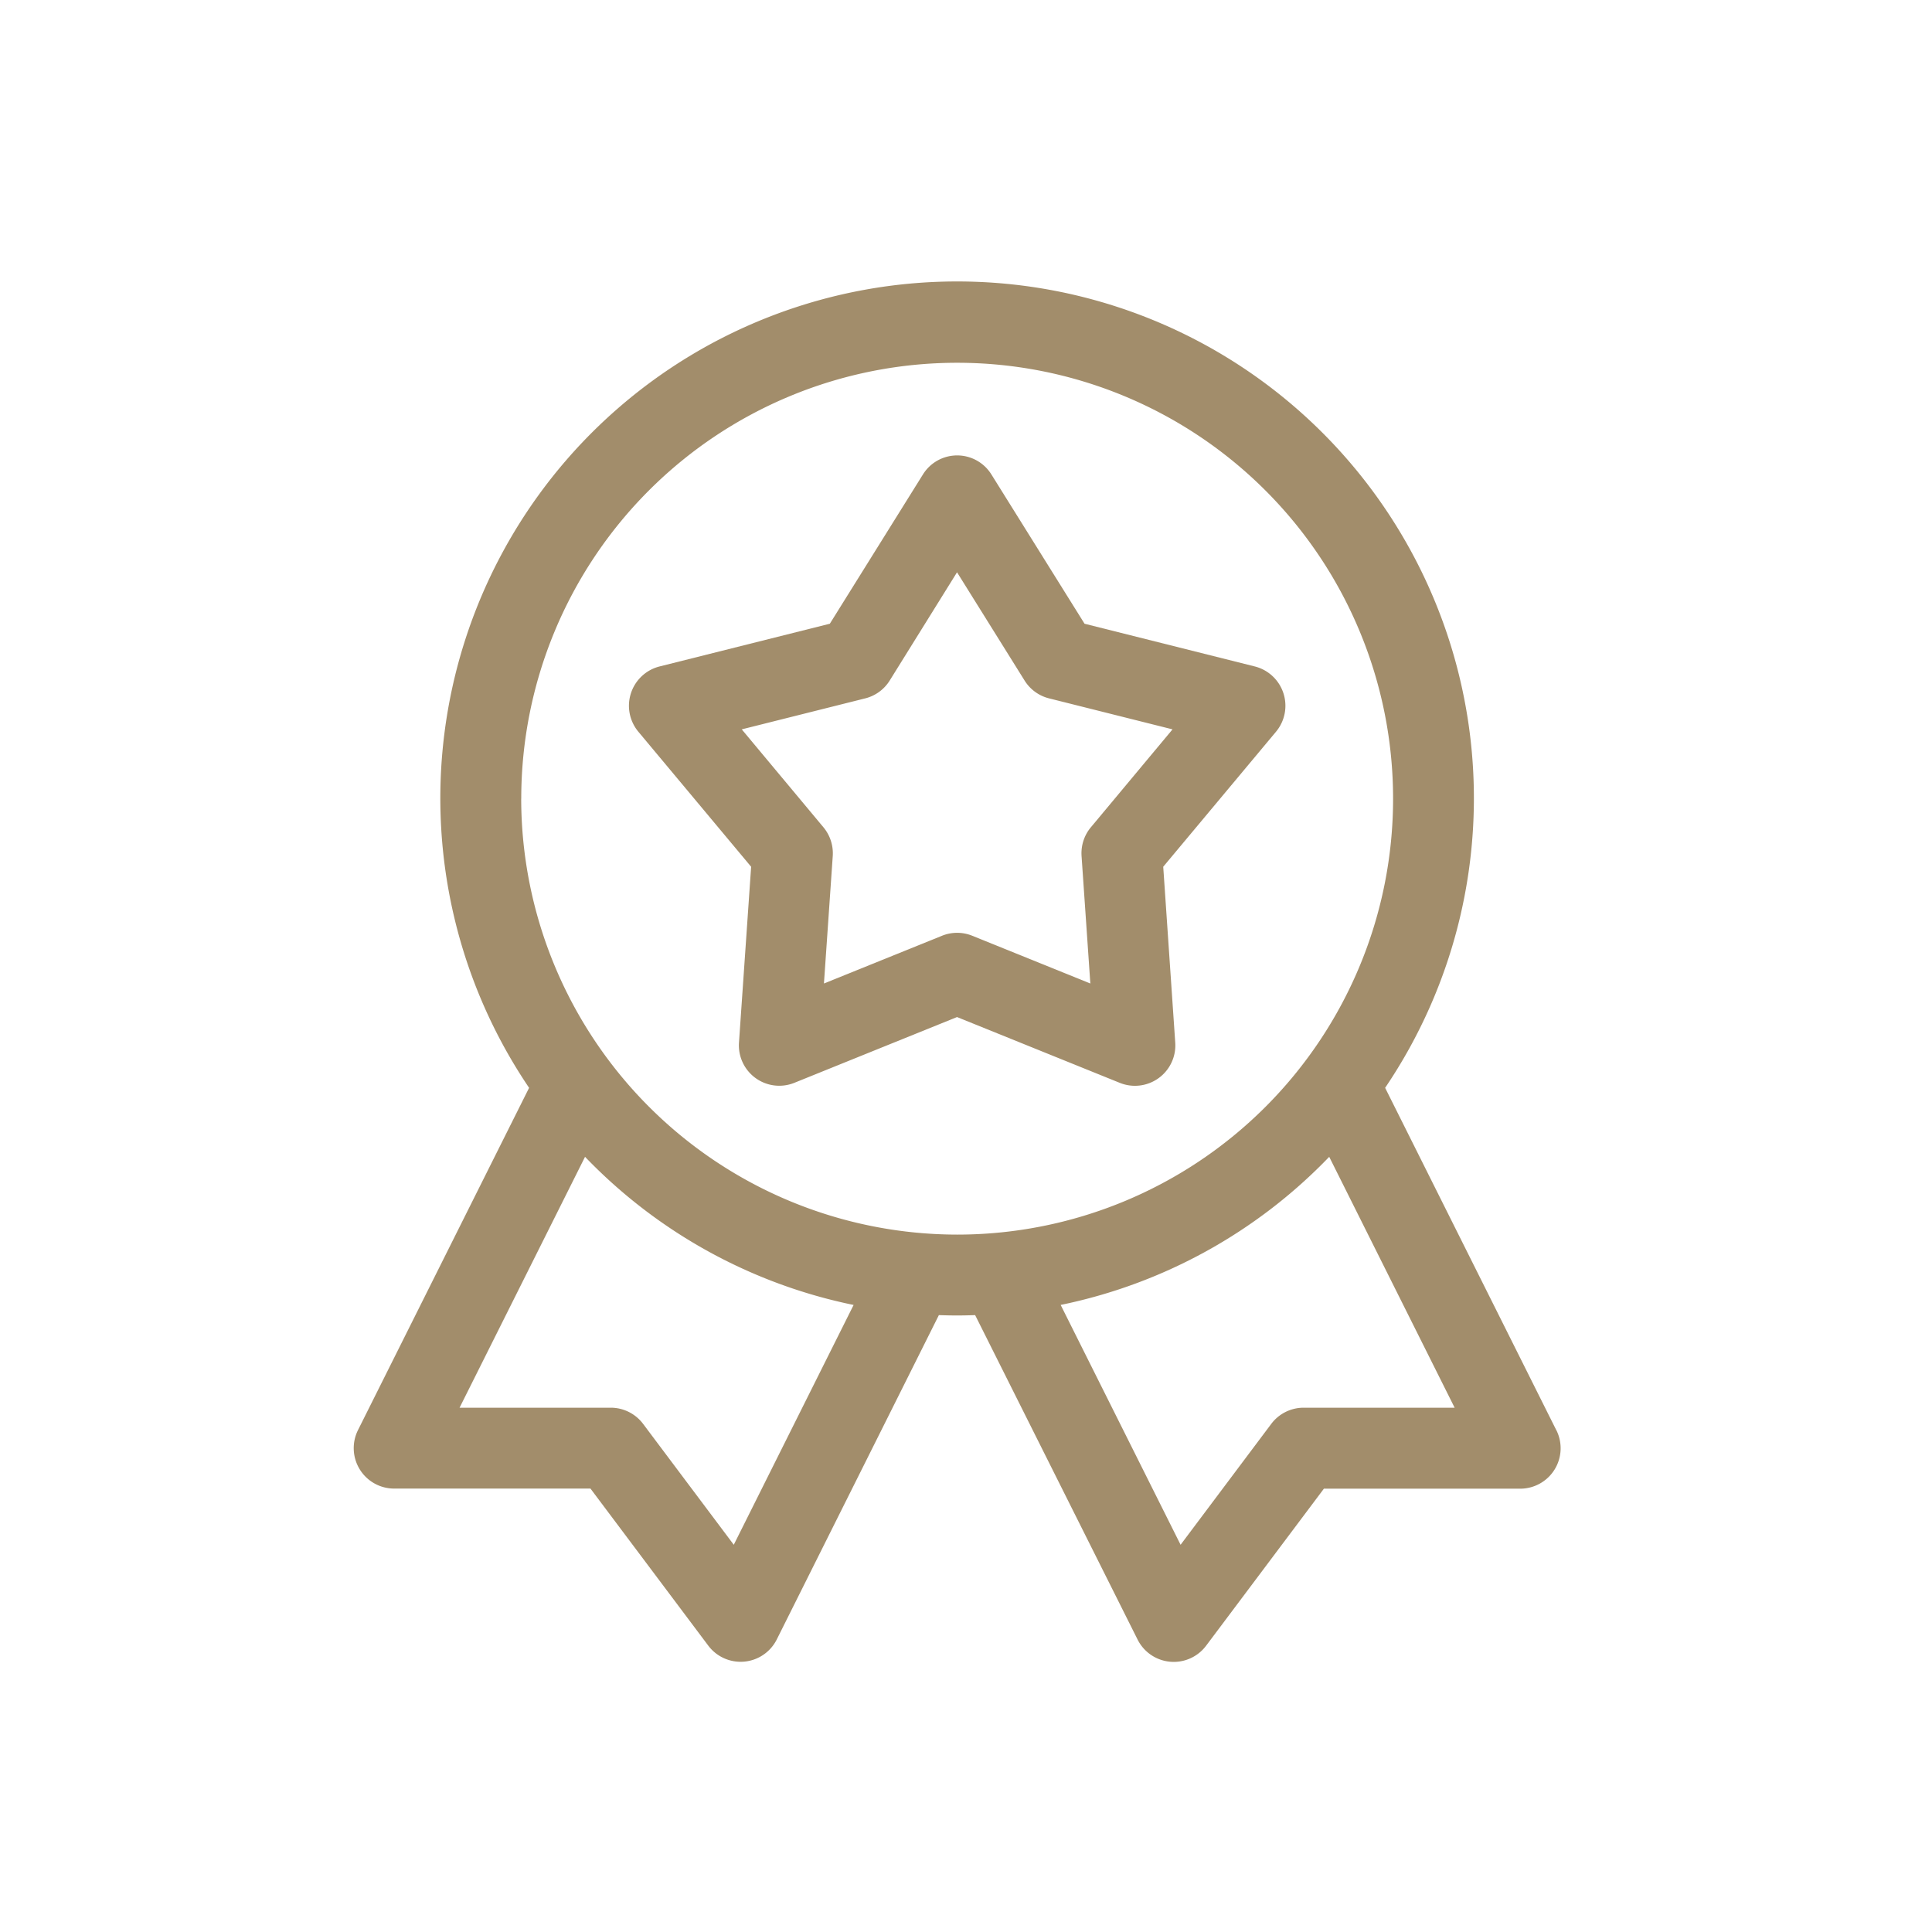
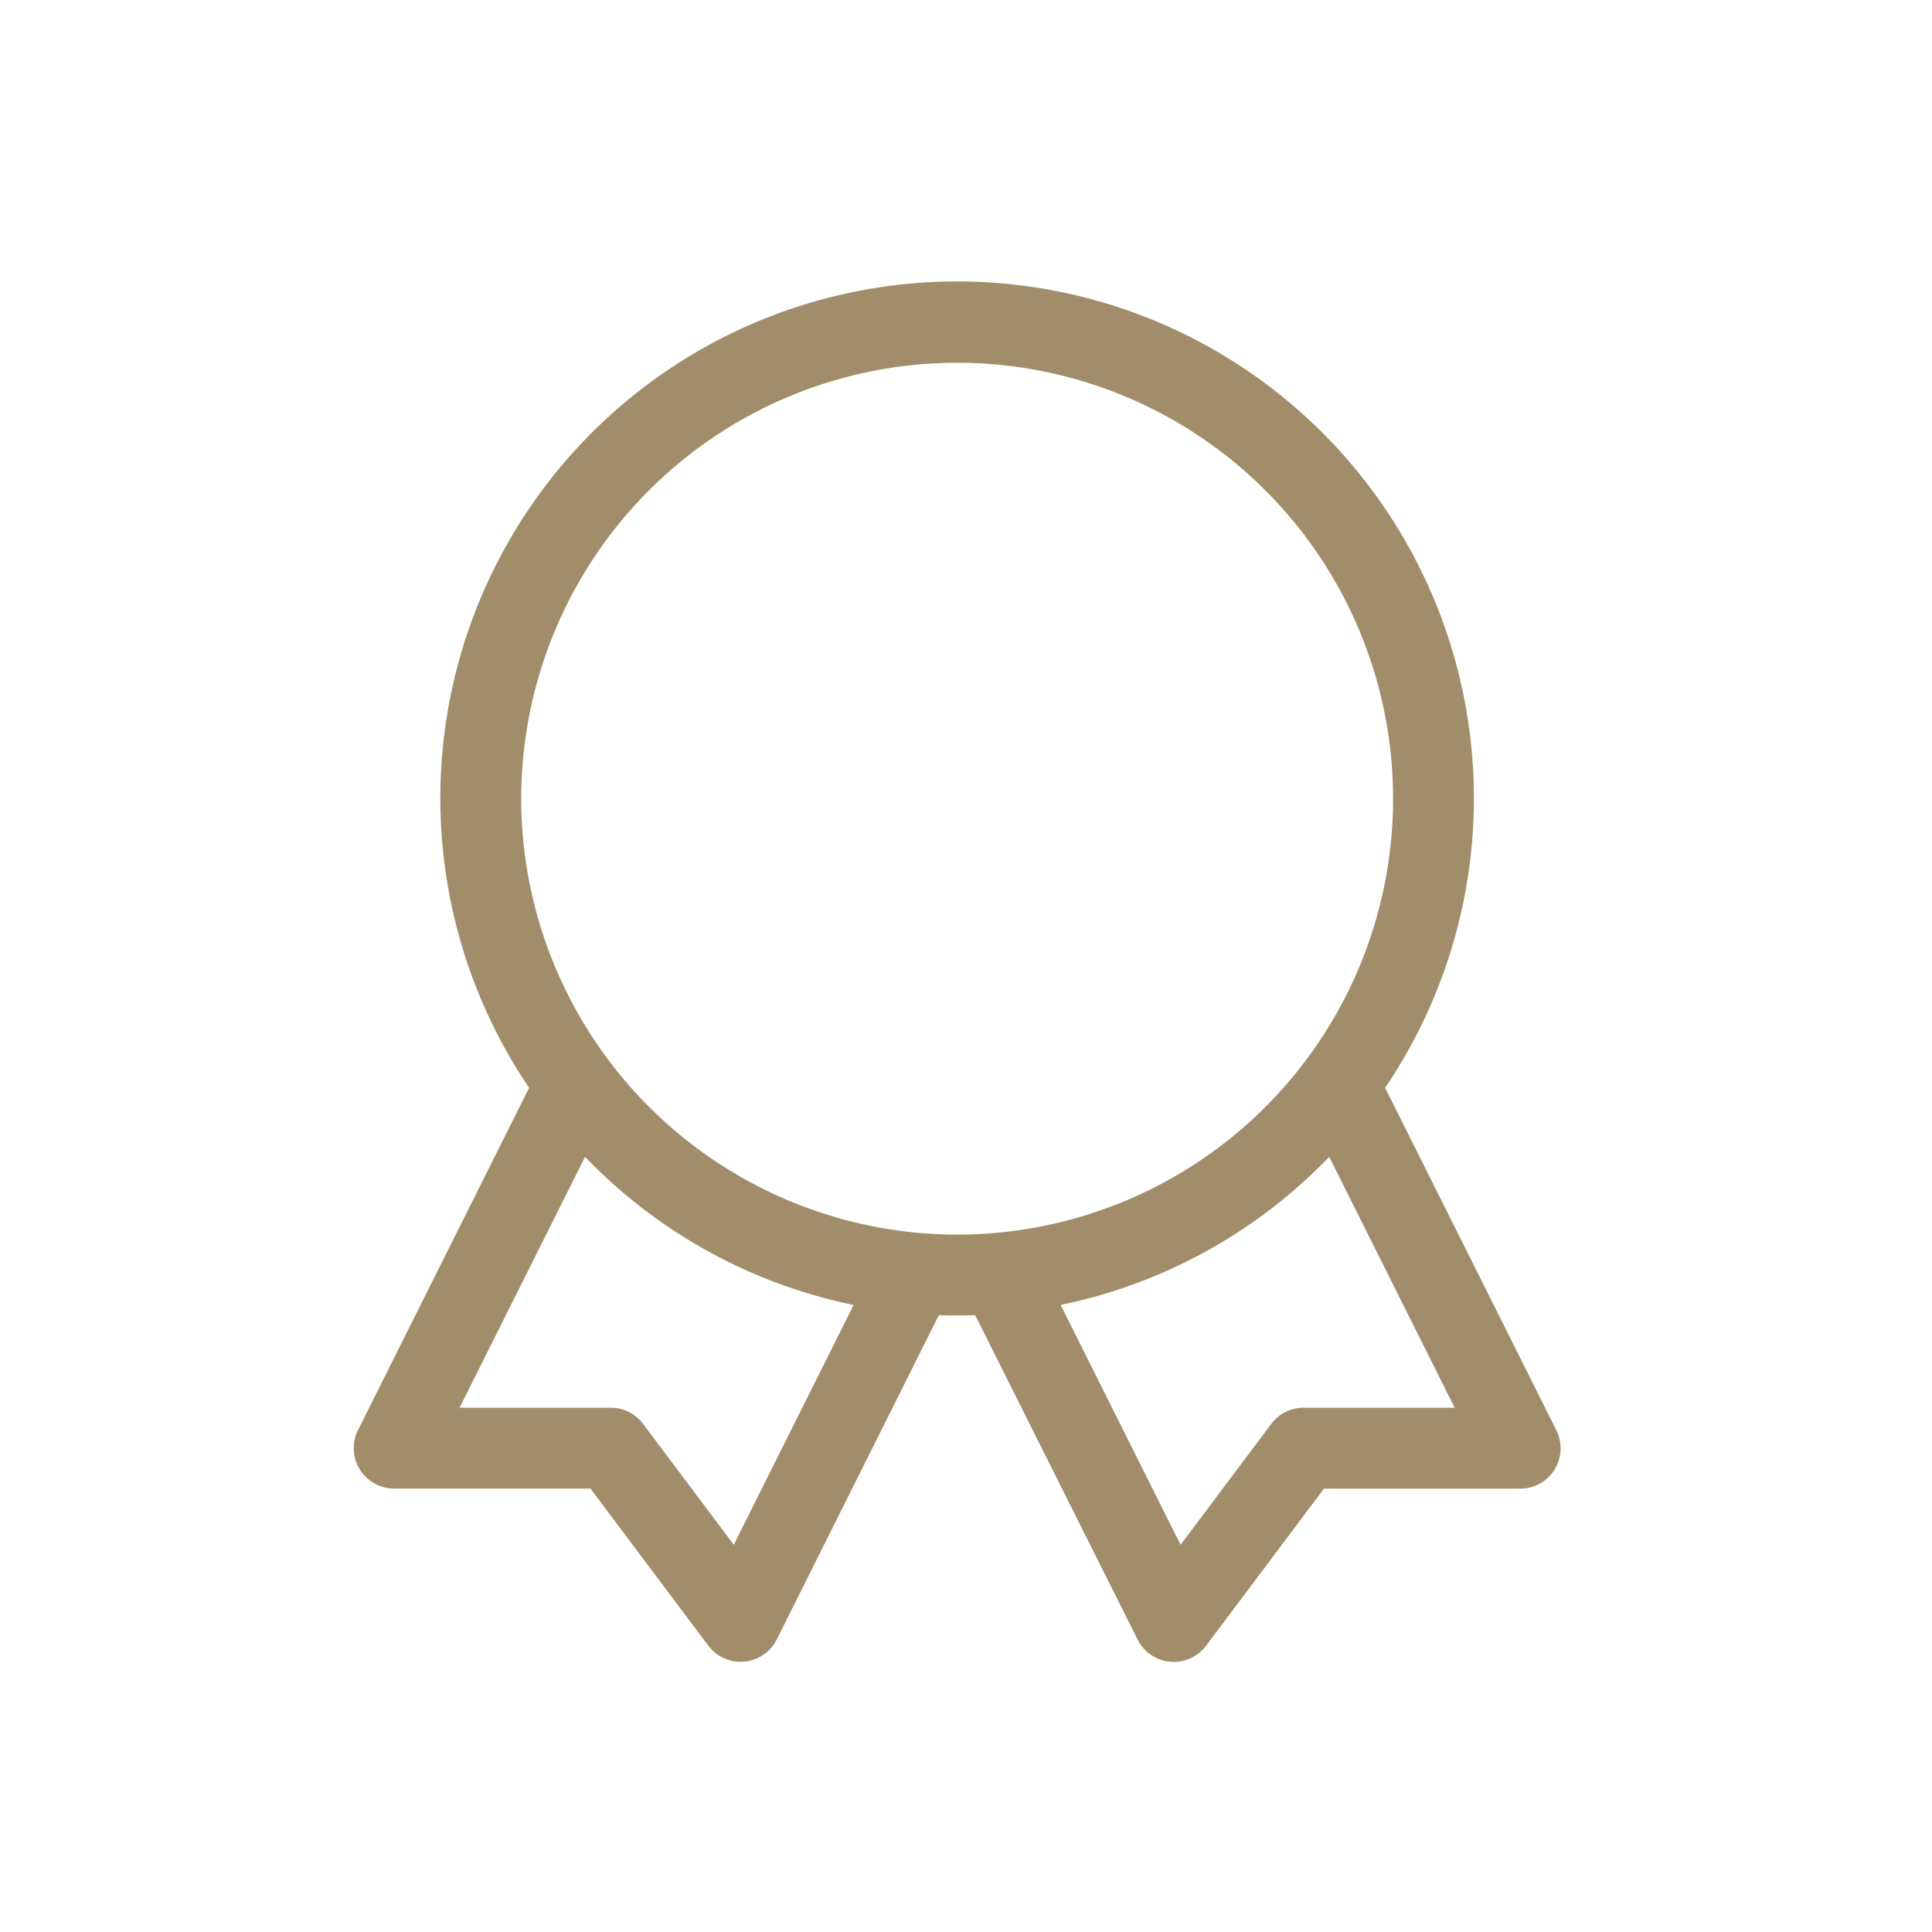
<svg xmlns="http://www.w3.org/2000/svg" width="70" height="70" viewBox="0 0 70 70">
  <defs>
    <clipPath id="a">
      <rect width="70" height="70" transform="translate(-1565 1545)" fill="#fff" stroke="#707070" stroke-width="1" />
    </clipPath>
  </defs>
  <g transform="translate(1565 -1545)" clip-path="url(#a)">
    <g transform="translate(-1552.683 1555.214)">
      <path d="M44.069,41.6l-6.2-12.4a18.724,18.724,0,1,0-31.016,0L.654,41.6a1.465,1.465,0,0,0,1.31,2.12H9.077l4.268,5.69a1.465,1.465,0,0,0,2.482-.224L21.7,37.435c.218.008.437.013.657.013s.439-.005.657-.013L28.9,49.19a1.465,1.465,0,0,0,2.482.224l4.268-5.69h7.113a1.465,1.465,0,0,0,1.31-2.12Zm-29.8,4.156-3.285-4.38a1.464,1.464,0,0,0-1.172-.586H4.334L8.88,31.7a18.716,18.716,0,0,0,9.731,5.367Zm-7.7-27.036A15.794,15.794,0,1,1,22.362,34.518,15.812,15.812,0,0,1,6.567,18.724Zm28.346,22.07a1.466,1.466,0,0,0-1.172.586l-3.285,4.38-4.345-8.69A18.715,18.715,0,0,0,35.843,31.7l4.545,9.091H34.913Zm0,0" transform="translate(0)" fill="#a28d6b" />
-       <path d="M121.771,79.169l4.085-4.891a1.469,1.469,0,0,0-.766-2.366l-6.17-1.548-3.375-5.409a1.46,1.46,0,0,0-2.48,0l-3.374,5.409-6.17,1.548a1.469,1.469,0,0,0-.766,2.366l4.085,4.891-.44,6.365A1.463,1.463,0,0,0,108.4,87l5.9-2.385L120.2,87a1.464,1.464,0,0,0,2.006-1.462Zm-2.621-1.431a1.47,1.47,0,0,0-.338,1.044l.318,4.617-4.279-1.73a1.458,1.458,0,0,0-1.094,0l-4.279,1.73.319-4.617a1.473,1.473,0,0,0-.338-1.044L106.5,74.191l4.475-1.123a1.462,1.462,0,0,0,.885-.645L114.3,68.5l2.448,3.923a1.462,1.462,0,0,0,.885.645l4.475,1.123Zm0,0" transform="translate(-91.942 -57.979)" fill="#a28d6b" />
    </g>
  </g>
</svg>